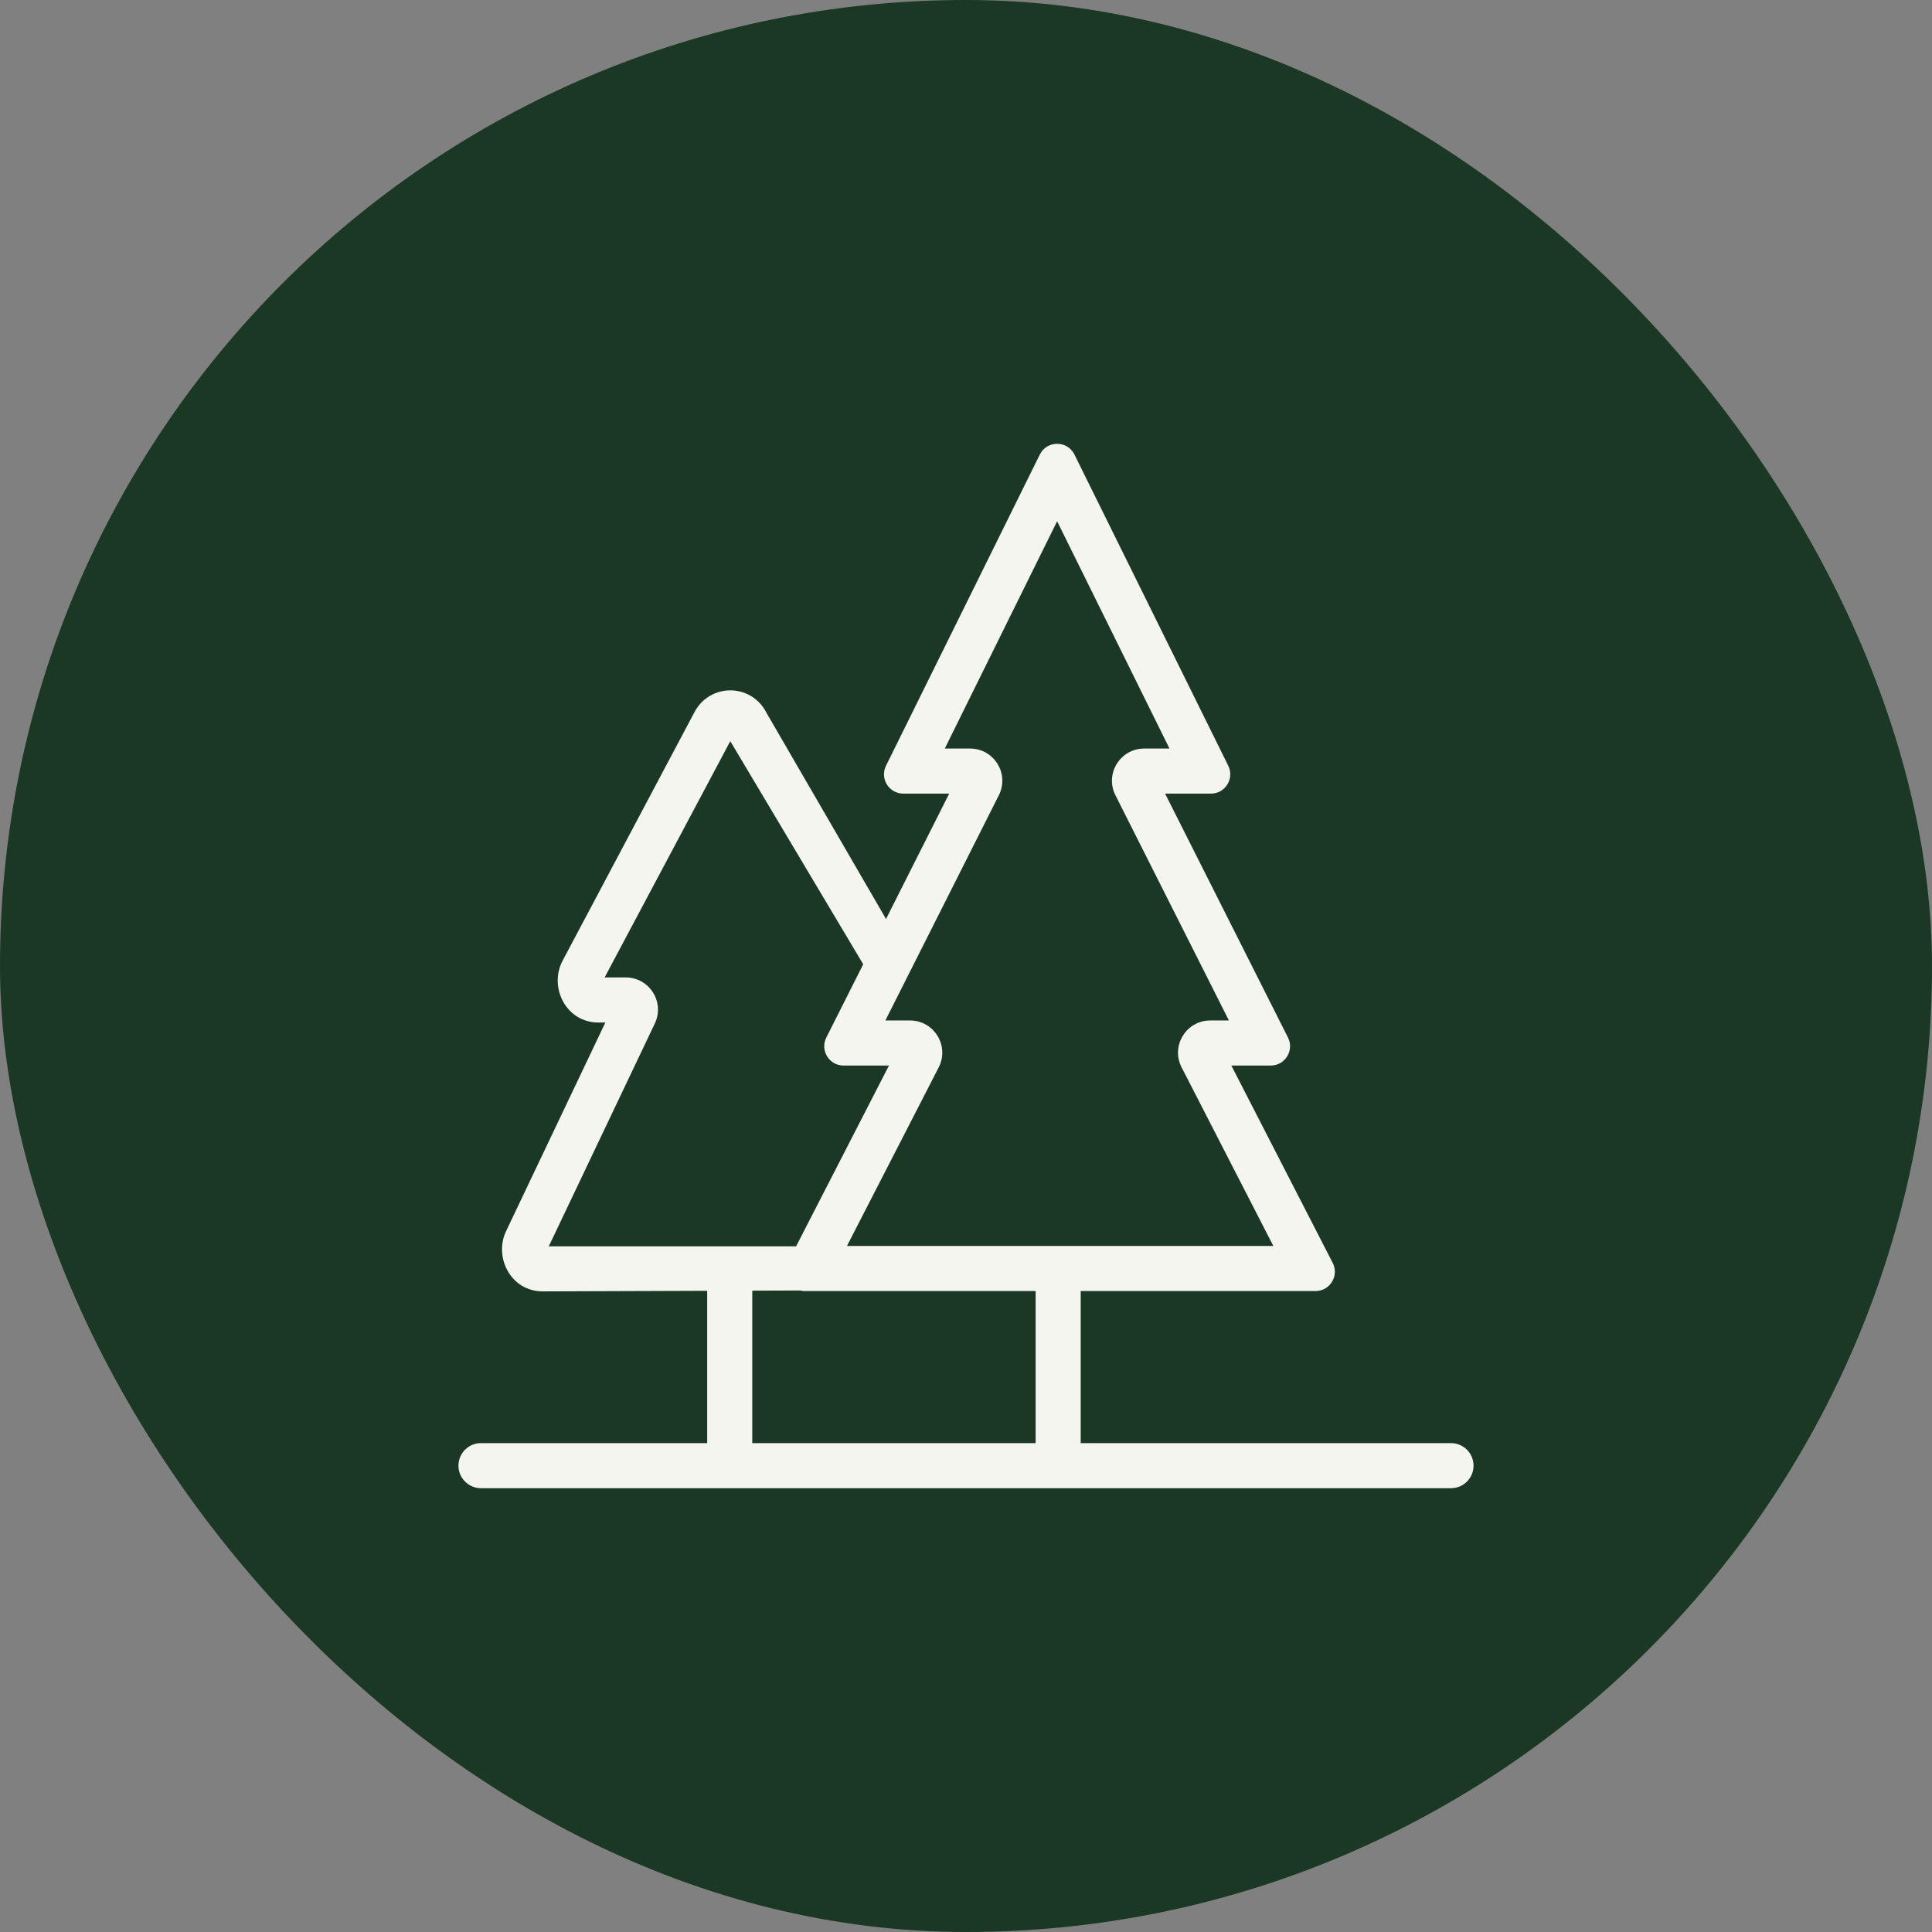
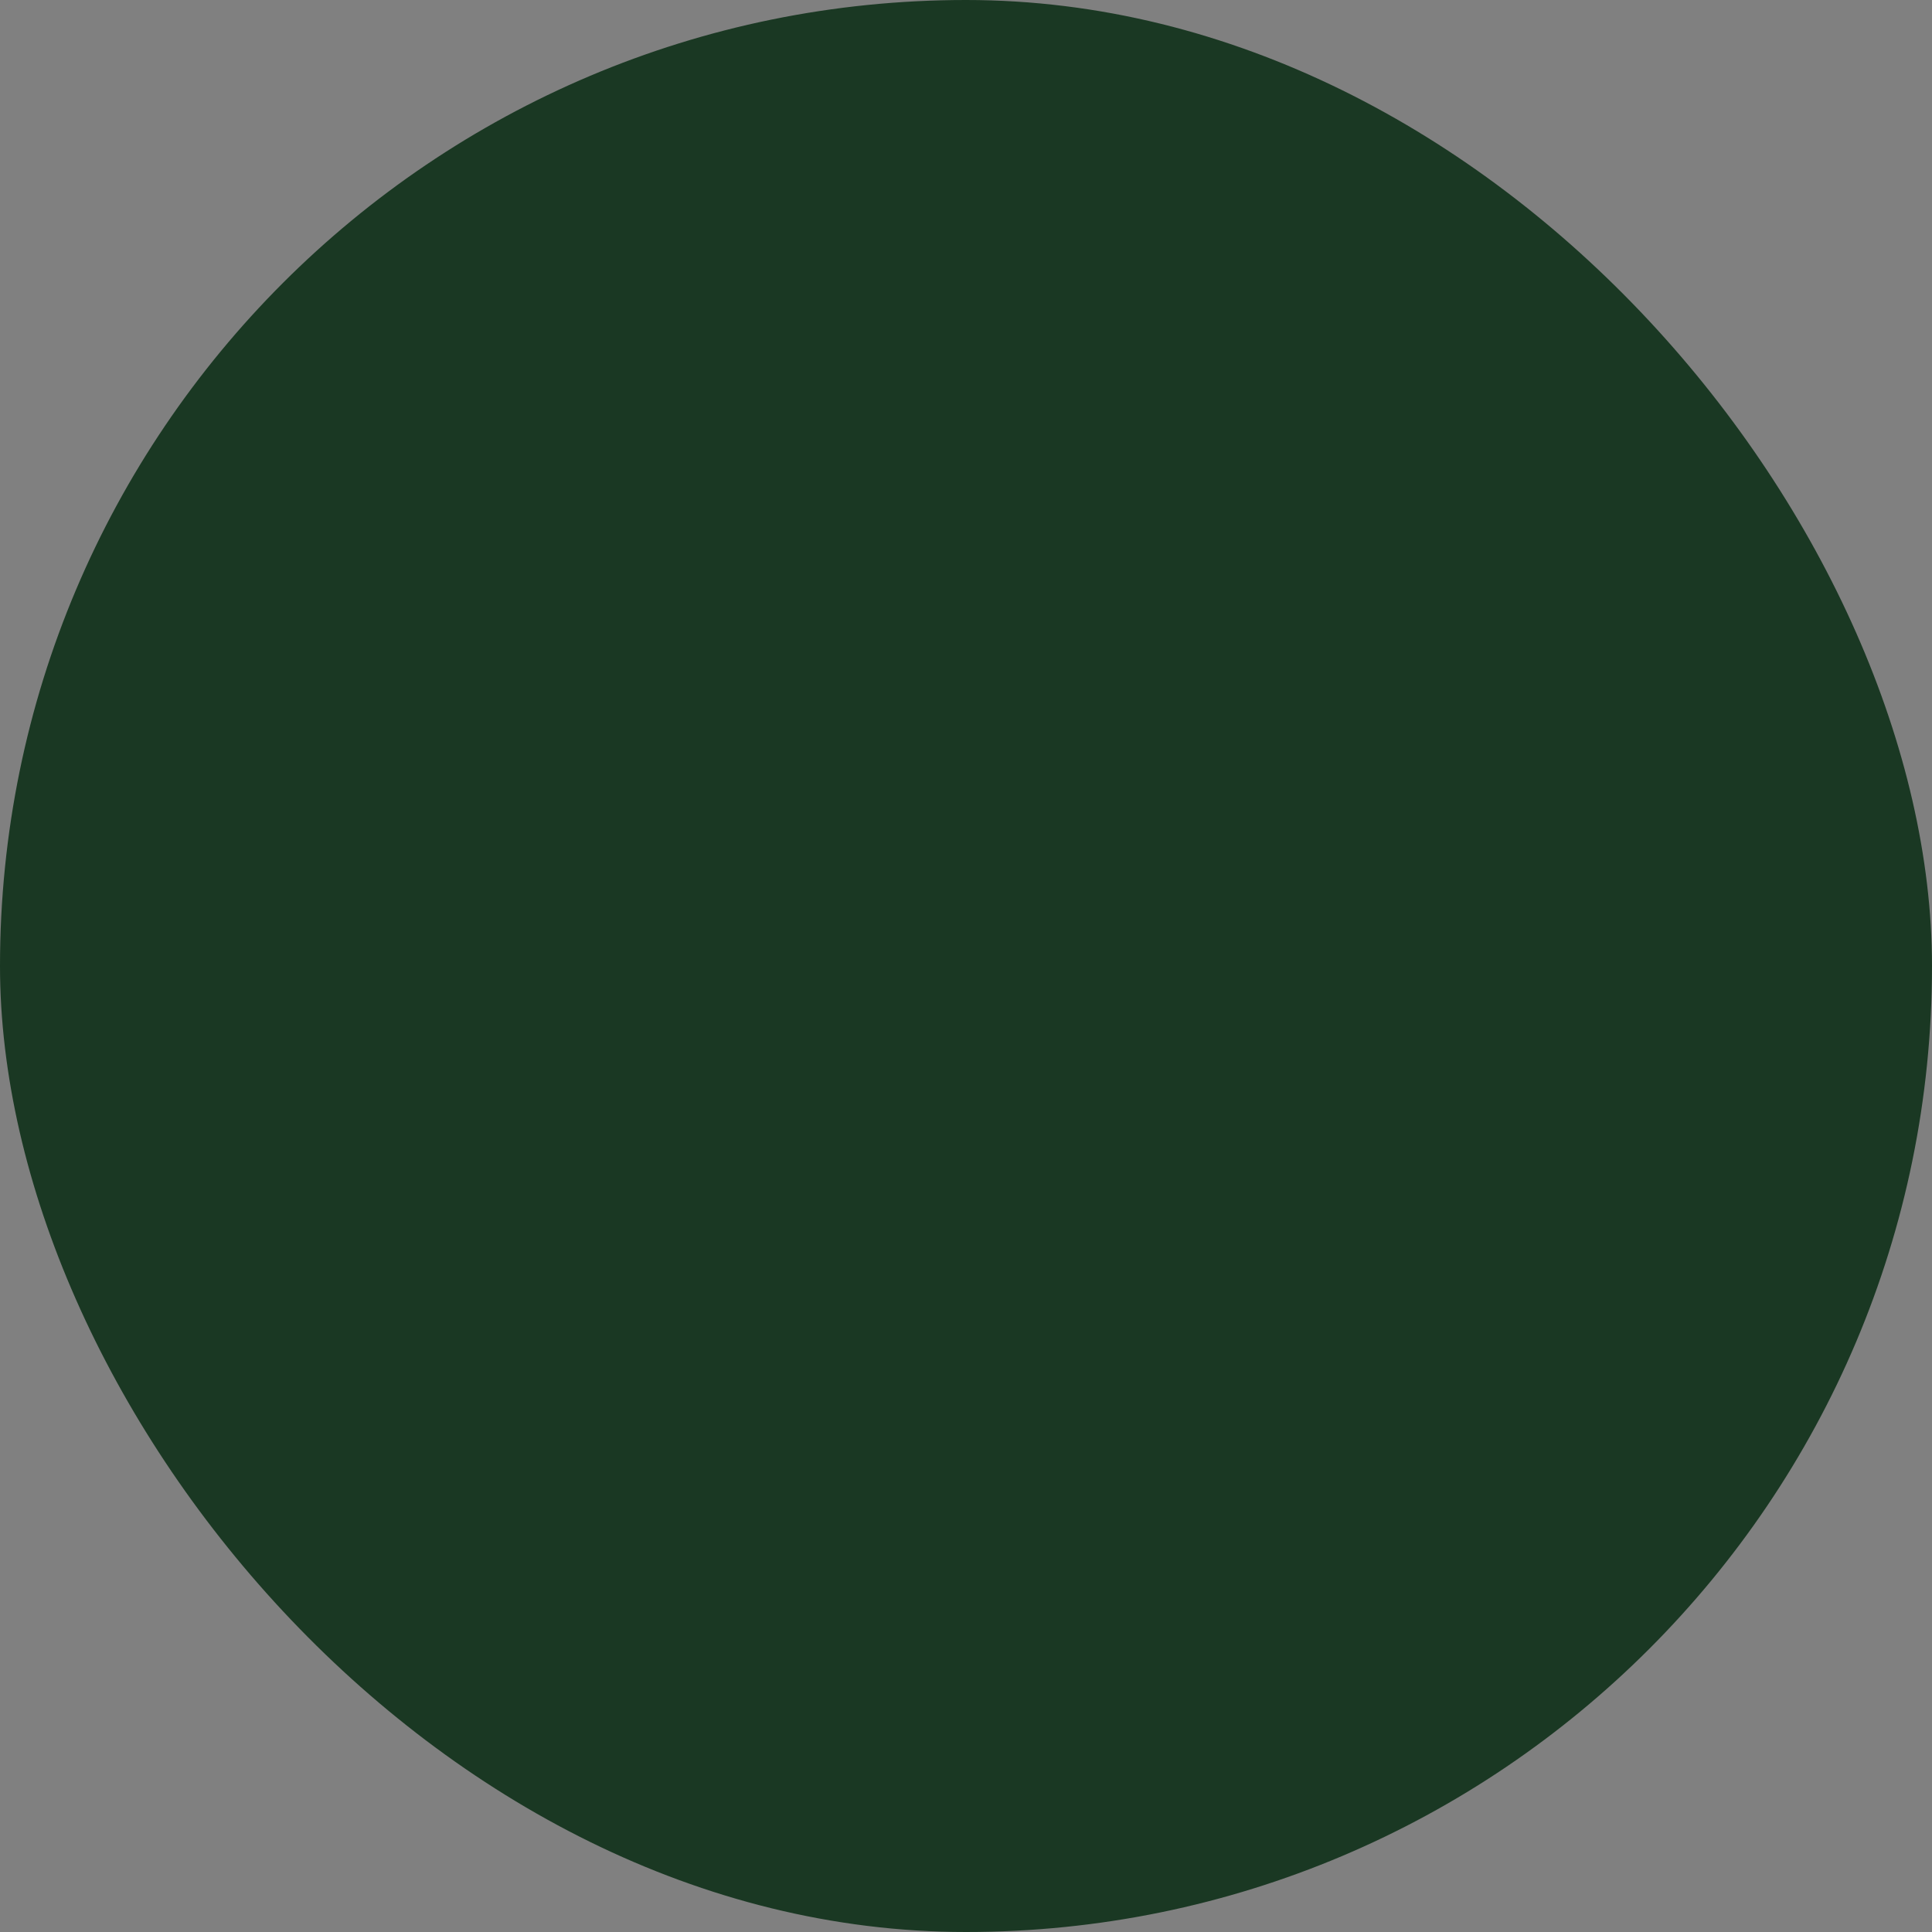
<svg xmlns="http://www.w3.org/2000/svg" width="300" height="300" viewBox="0 0 300 300" fill="none">
  <rect x="0" y="0" width="300" height="300" fill="#808080" stroke="none" />
  <rect y="0" width="300" height="300" rx="150" fill="#1A3823" />
-   <path d="M161.461 70.585C162.562 68.358 165.739 68.358 166.84 70.585L190.724 118.904C191.708 120.897 190.257 123.233 188.034 123.234H180.916L199.997 161.11C201.001 163.104 199.551 165.459 197.317 165.459H191.202L206.943 196.102C207.936 198.036 206.606 200.325 204.482 200.466L204.274 200.473H167.812V224.086H225.312C227.245 224.086 228.812 225.653 228.812 227.586C228.812 229.519 227.245 231.086 225.312 231.086H74.688C72.755 231.086 71.188 229.519 71.188 227.586C71.188 225.653 72.754 224.086 74.688 224.086H109.812V200.437L84.282 200.526C79.297 200.525 76.661 195.216 78.583 191.175L93.999 158.777H92.933C87.877 158.776 85.26 153.34 87.298 149.293L107.765 110.715L107.879 110.498C110.292 106.098 116.508 106.099 118.921 110.498L119.034 110.714L119.035 110.715L137.229 142.089L137.579 142.706L147.39 123.234H140.267C138.043 123.233 136.592 120.898 137.577 118.905L161.461 70.585ZM116.812 200.413V224.086H160.812V200.473H124.964L124.756 200.466C124.583 200.455 124.415 200.427 124.253 200.388L116.812 200.413ZM93.886 151.777H97.166C100.84 151.777 103.259 155.607 101.681 158.925L85.217 193.526H123.619L138.037 165.459H130.988C128.754 165.459 127.304 163.105 128.309 161.11L134.04 149.732L113.399 115.088L93.886 151.777ZM146.705 116.234H150.636C154.359 116.234 156.777 120.157 155.102 123.483L137.481 158.459H141.312C145.053 158.46 147.469 162.416 145.76 165.743L131.516 193.473H197.724L183.479 165.743C181.769 162.416 184.185 158.459 187.926 158.459H190.823L173.203 123.483C171.528 120.157 173.945 116.234 177.668 116.234H181.596L164.149 80.94L146.705 116.234Z" fill="#F5F5F0" />
</svg>